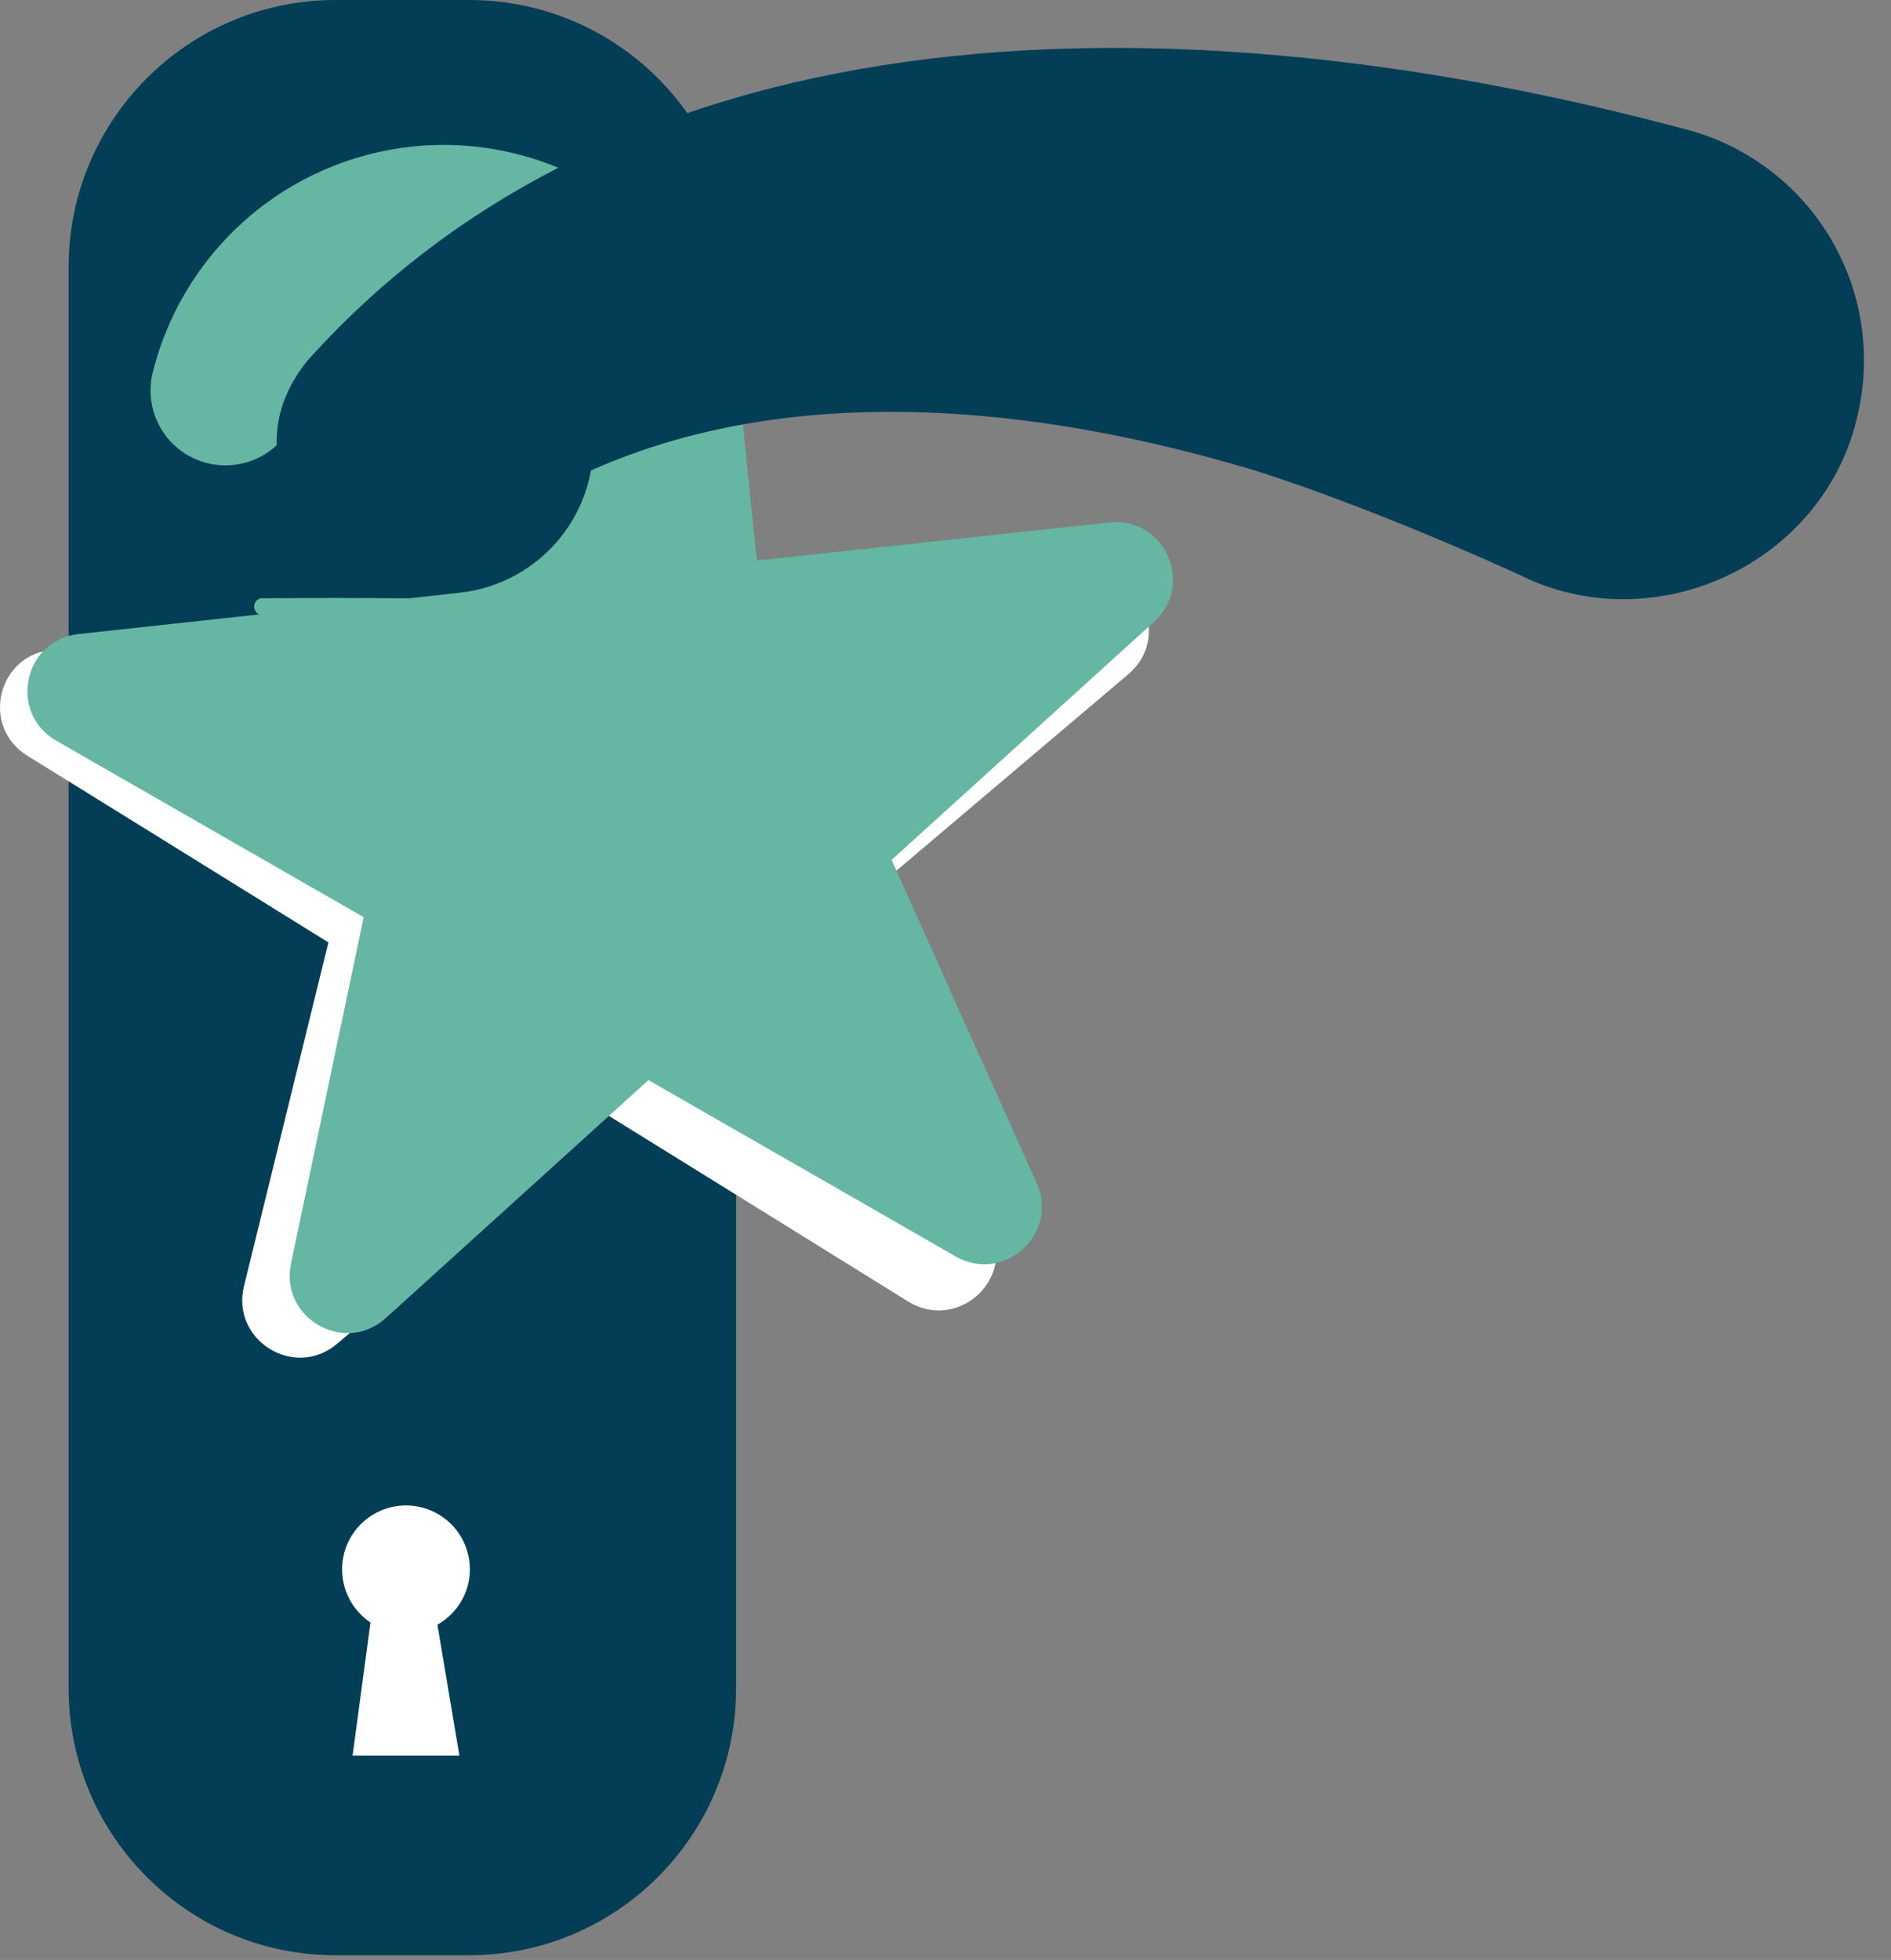
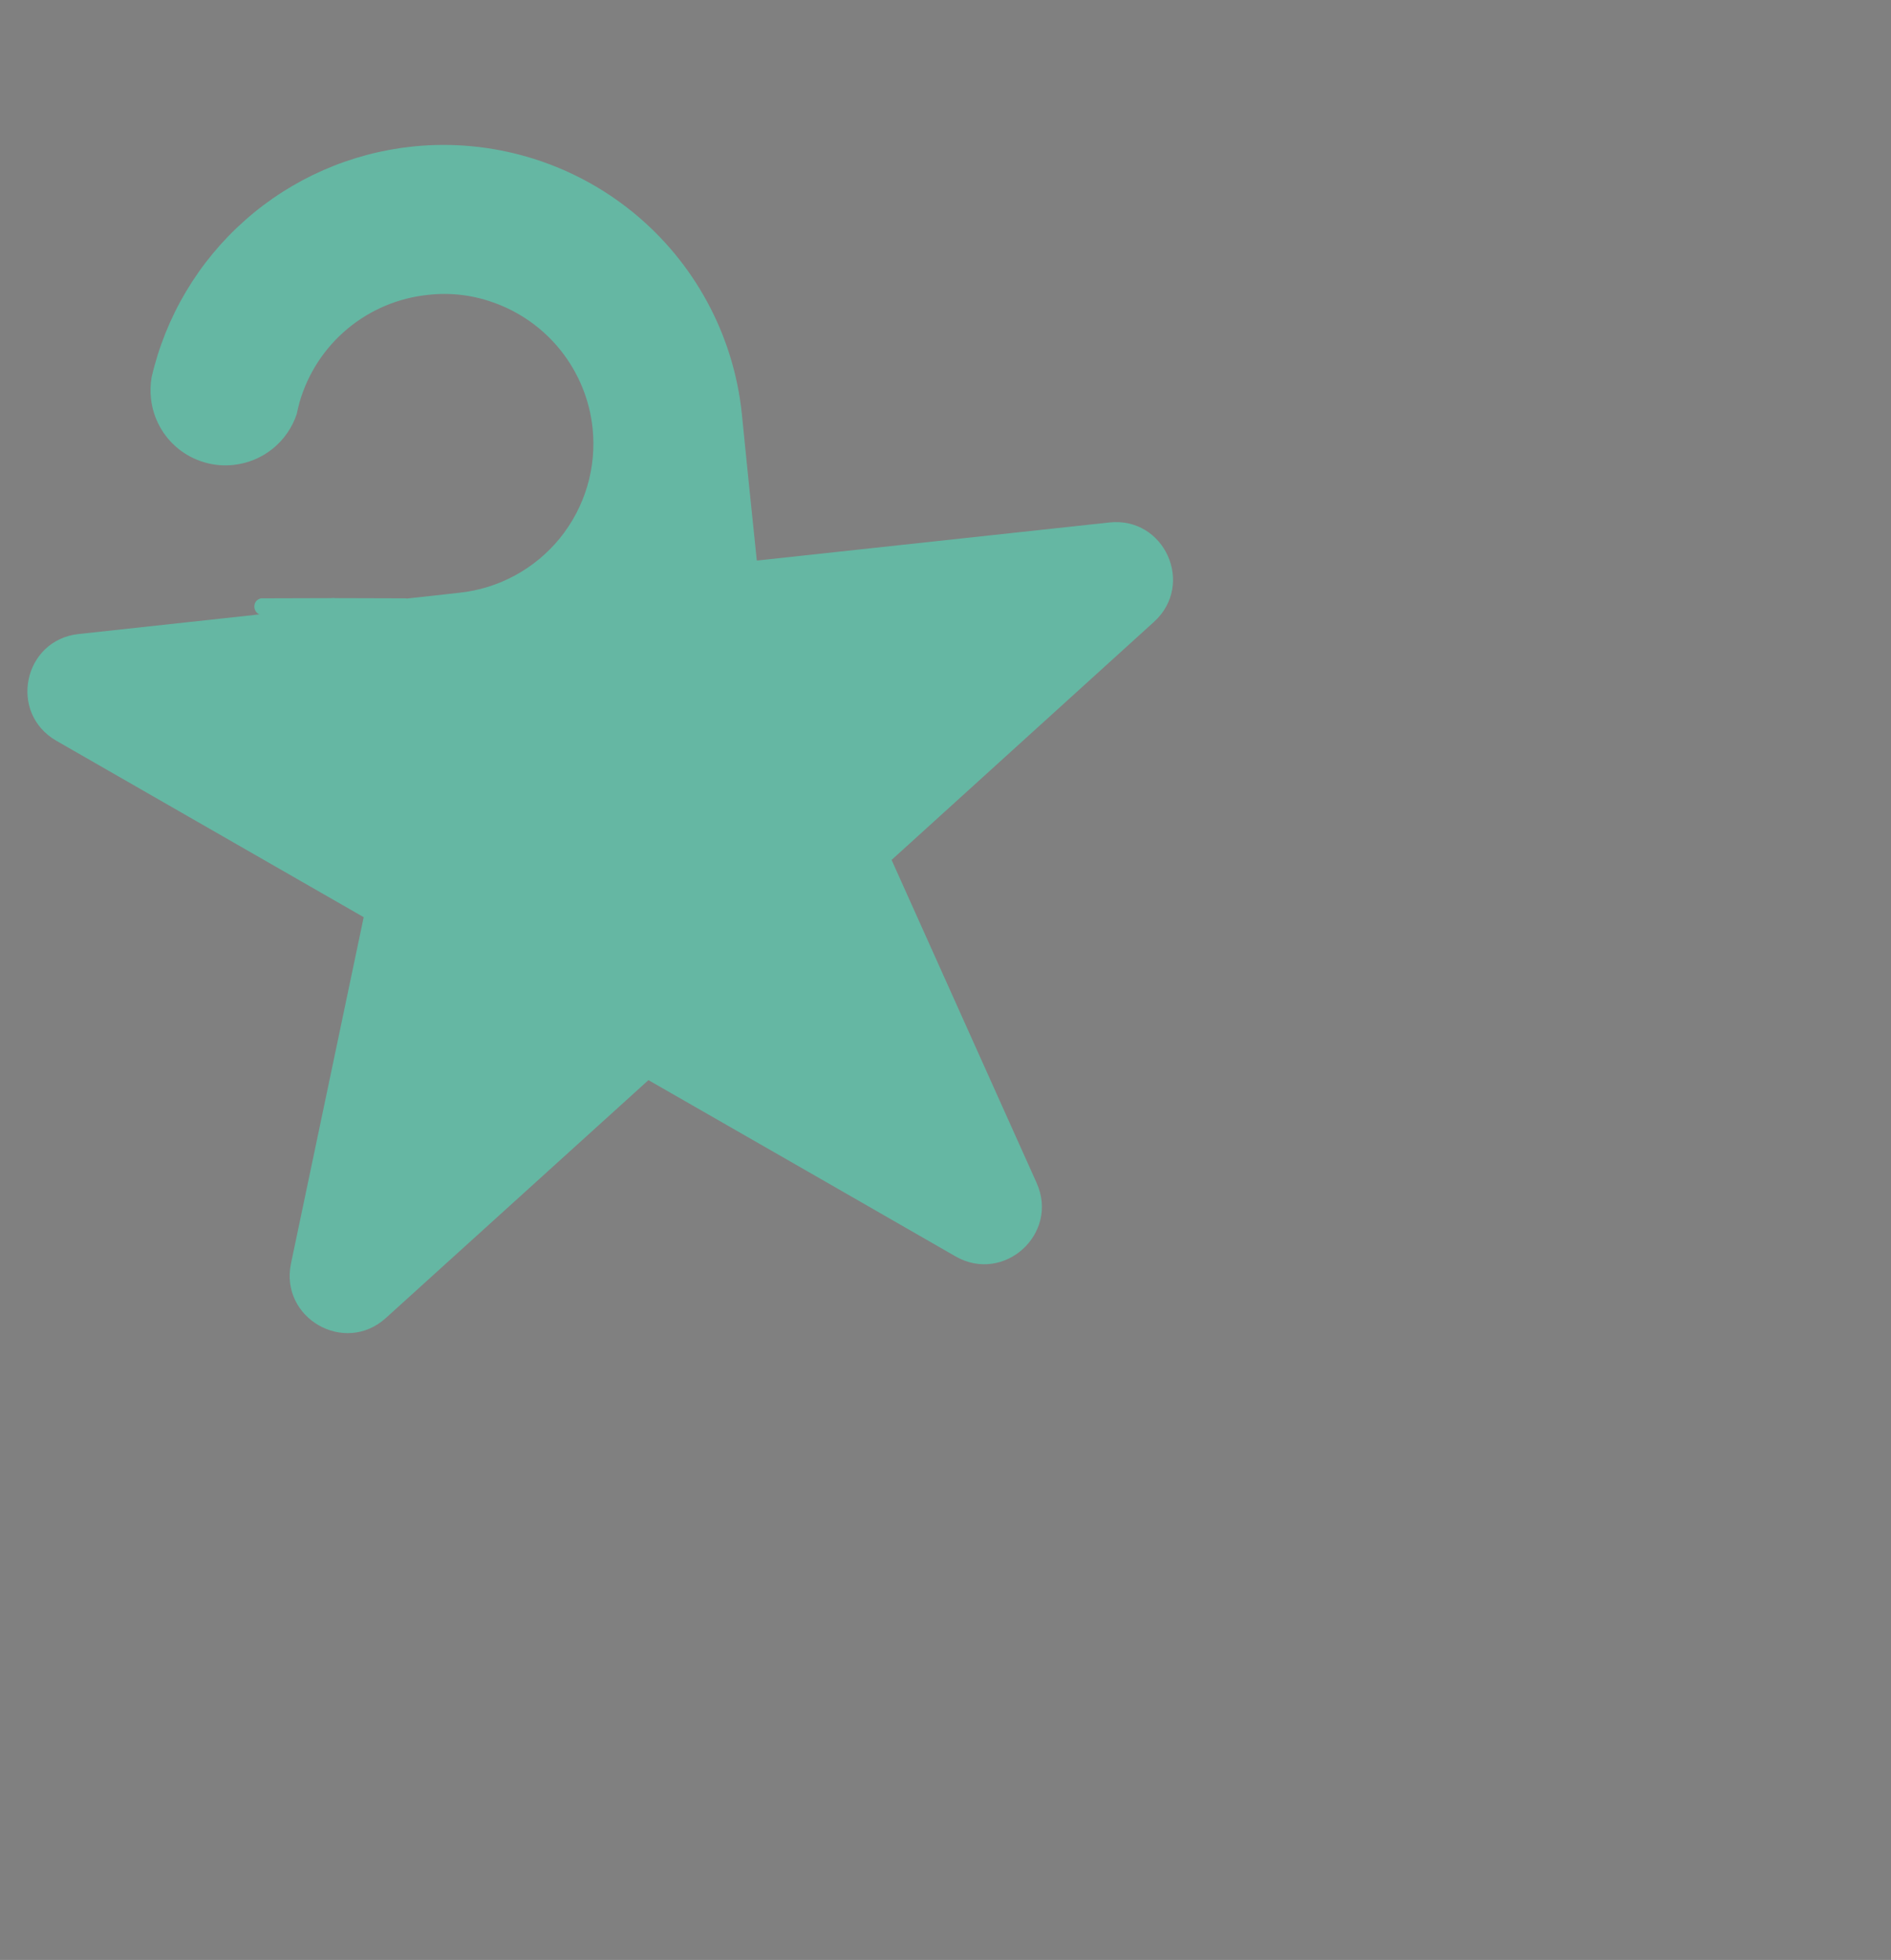
<svg xmlns="http://www.w3.org/2000/svg" width="55" height="57" viewBox="0 0 55 57" fill="none">
  <rect x="0" y="0" width="55" height="57" fill="#808080" stroke="none" />
-   <path d="M13.644 0H9.761C5.473 0 1.996 3.477 1.996 7.765V49.099C1.996 53.387 5.473 56.864 9.761 56.864H13.644C17.933 56.864 21.409 53.387 21.409 49.099V7.765C21.409 3.477 17.933 0 13.644 0Z" fill="#033E56" />
-   <path d="M31.619 16.675L21.341 17.433L21.332 17.416L21.212 15.668L16.005 16.064C15.642 16.639 15.148 17.12 14.565 17.469C13.981 17.818 13.324 18.026 12.645 18.075L11.827 18.137L11.281 18.177L6.675 18.516L6.661 18.517L1.548 18.896C-0.064 19.016 -0.584 21.123 0.795 21.979L4.331 24.169L9.552 27.408L7.096 37.405C6.713 38.981 8.563 40.127 9.799 39.085L17.668 32.427L22.581 35.473L26.423 37.857C27.8 38.704 29.461 37.303 28.851 35.801L24.955 26.268L32.817 19.609C34.053 18.564 33.232 16.556 31.619 16.675Z" fill="white" />
-   <path d="M11.796 17.401L9.745 17.395C9.711 17.388 9.676 17.388 9.642 17.395L7.591 17.401C7.304 17.463 7.349 17.886 7.643 17.886H11.744C12.038 17.886 12.083 17.463 11.796 17.401Z" fill="#65B7A3" />
  <path d="M33.562 18.087L25.932 25.009L30.151 34.404C30.812 35.883 29.2 37.342 27.795 36.541L23.875 34.289L18.86 31.413L11.22 38.334C10.02 39.417 8.135 38.336 8.463 36.748L10.578 26.674L5.248 23.615L1.64 21.544C0.234 20.736 0.68 18.612 2.288 18.439L7.386 17.886L7.399 17.883L11.991 17.39L12.534 17.331L13.35 17.24C14.499 17.121 15.554 16.55 16.283 15.654C17.012 14.757 17.355 13.607 17.236 12.458C17.15 11.632 16.829 10.848 16.313 10.197C15.796 9.547 15.105 9.058 14.32 8.787C13.722 8.576 13.084 8.504 12.454 8.575C11.59 8.663 10.771 9.007 10.105 9.563C9.438 10.12 8.953 10.863 8.712 11.698C8.682 11.81 8.656 11.928 8.628 12.048C8.496 12.442 8.253 12.79 7.93 13.051C7.606 13.312 7.215 13.474 6.802 13.52C6.802 13.52 6.791 13.523 6.784 13.522C6.499 13.552 6.211 13.526 5.937 13.444C5.662 13.363 5.406 13.228 5.183 13.048C4.961 12.867 4.776 12.645 4.64 12.392C4.504 12.14 4.419 11.864 4.39 11.579C4.37 11.379 4.376 11.177 4.408 10.979C4.816 9.206 5.769 7.605 7.133 6.4C8.496 5.195 10.202 4.447 12.012 4.26C14.31 4.025 16.608 4.711 18.401 6.167C20.194 7.624 21.336 9.732 21.576 12.03C21.668 12.979 21.847 14.71 22.01 16.286L22.019 16.302L32.264 15.195C33.872 15.019 34.763 16.999 33.562 18.087Z" fill="#65B7A3" />
  <path d="M11.796 17.401L9.745 17.395C9.711 17.388 9.676 17.388 9.642 17.395L7.591 17.401C7.304 17.463 7.349 17.886 7.643 17.886H11.744C12.038 17.886 12.083 17.463 11.796 17.401Z" fill="#65B7A3" />
-   <path d="M8.94 10.492C18.863 -0.582 35.685 0.205 48.865 3.719C49.753 3.929 50.591 4.311 51.331 4.845C52.071 5.378 52.699 6.052 53.178 6.828C53.658 7.604 53.98 8.467 54.125 9.368C54.271 10.268 54.238 11.189 54.028 12.076C53.065 16.395 48.104 18.69 44.171 16.706C41.928 15.68 38.813 14.411 36.495 13.682C29.316 11.518 20.809 10.816 14.467 15.214C11.272 18.778 5.916 14.218 8.94 10.492Z" fill="#033E56" />
-   <path d="M13.667 45.642C13.667 45.321 13.584 45.005 13.426 44.726C13.268 44.446 13.04 44.212 12.765 44.047C12.489 43.882 12.176 43.791 11.855 43.783C11.534 43.775 11.216 43.85 10.933 44.001C10.65 44.153 10.41 44.374 10.238 44.646C10.066 44.917 9.968 45.228 9.952 45.549C9.936 45.87 10.003 46.189 10.148 46.476C10.292 46.763 10.508 47.007 10.775 47.186L10.255 51.059H13.362L12.722 47.251C13.283 46.931 13.667 46.335 13.667 45.642Z" fill="white" />
</svg>